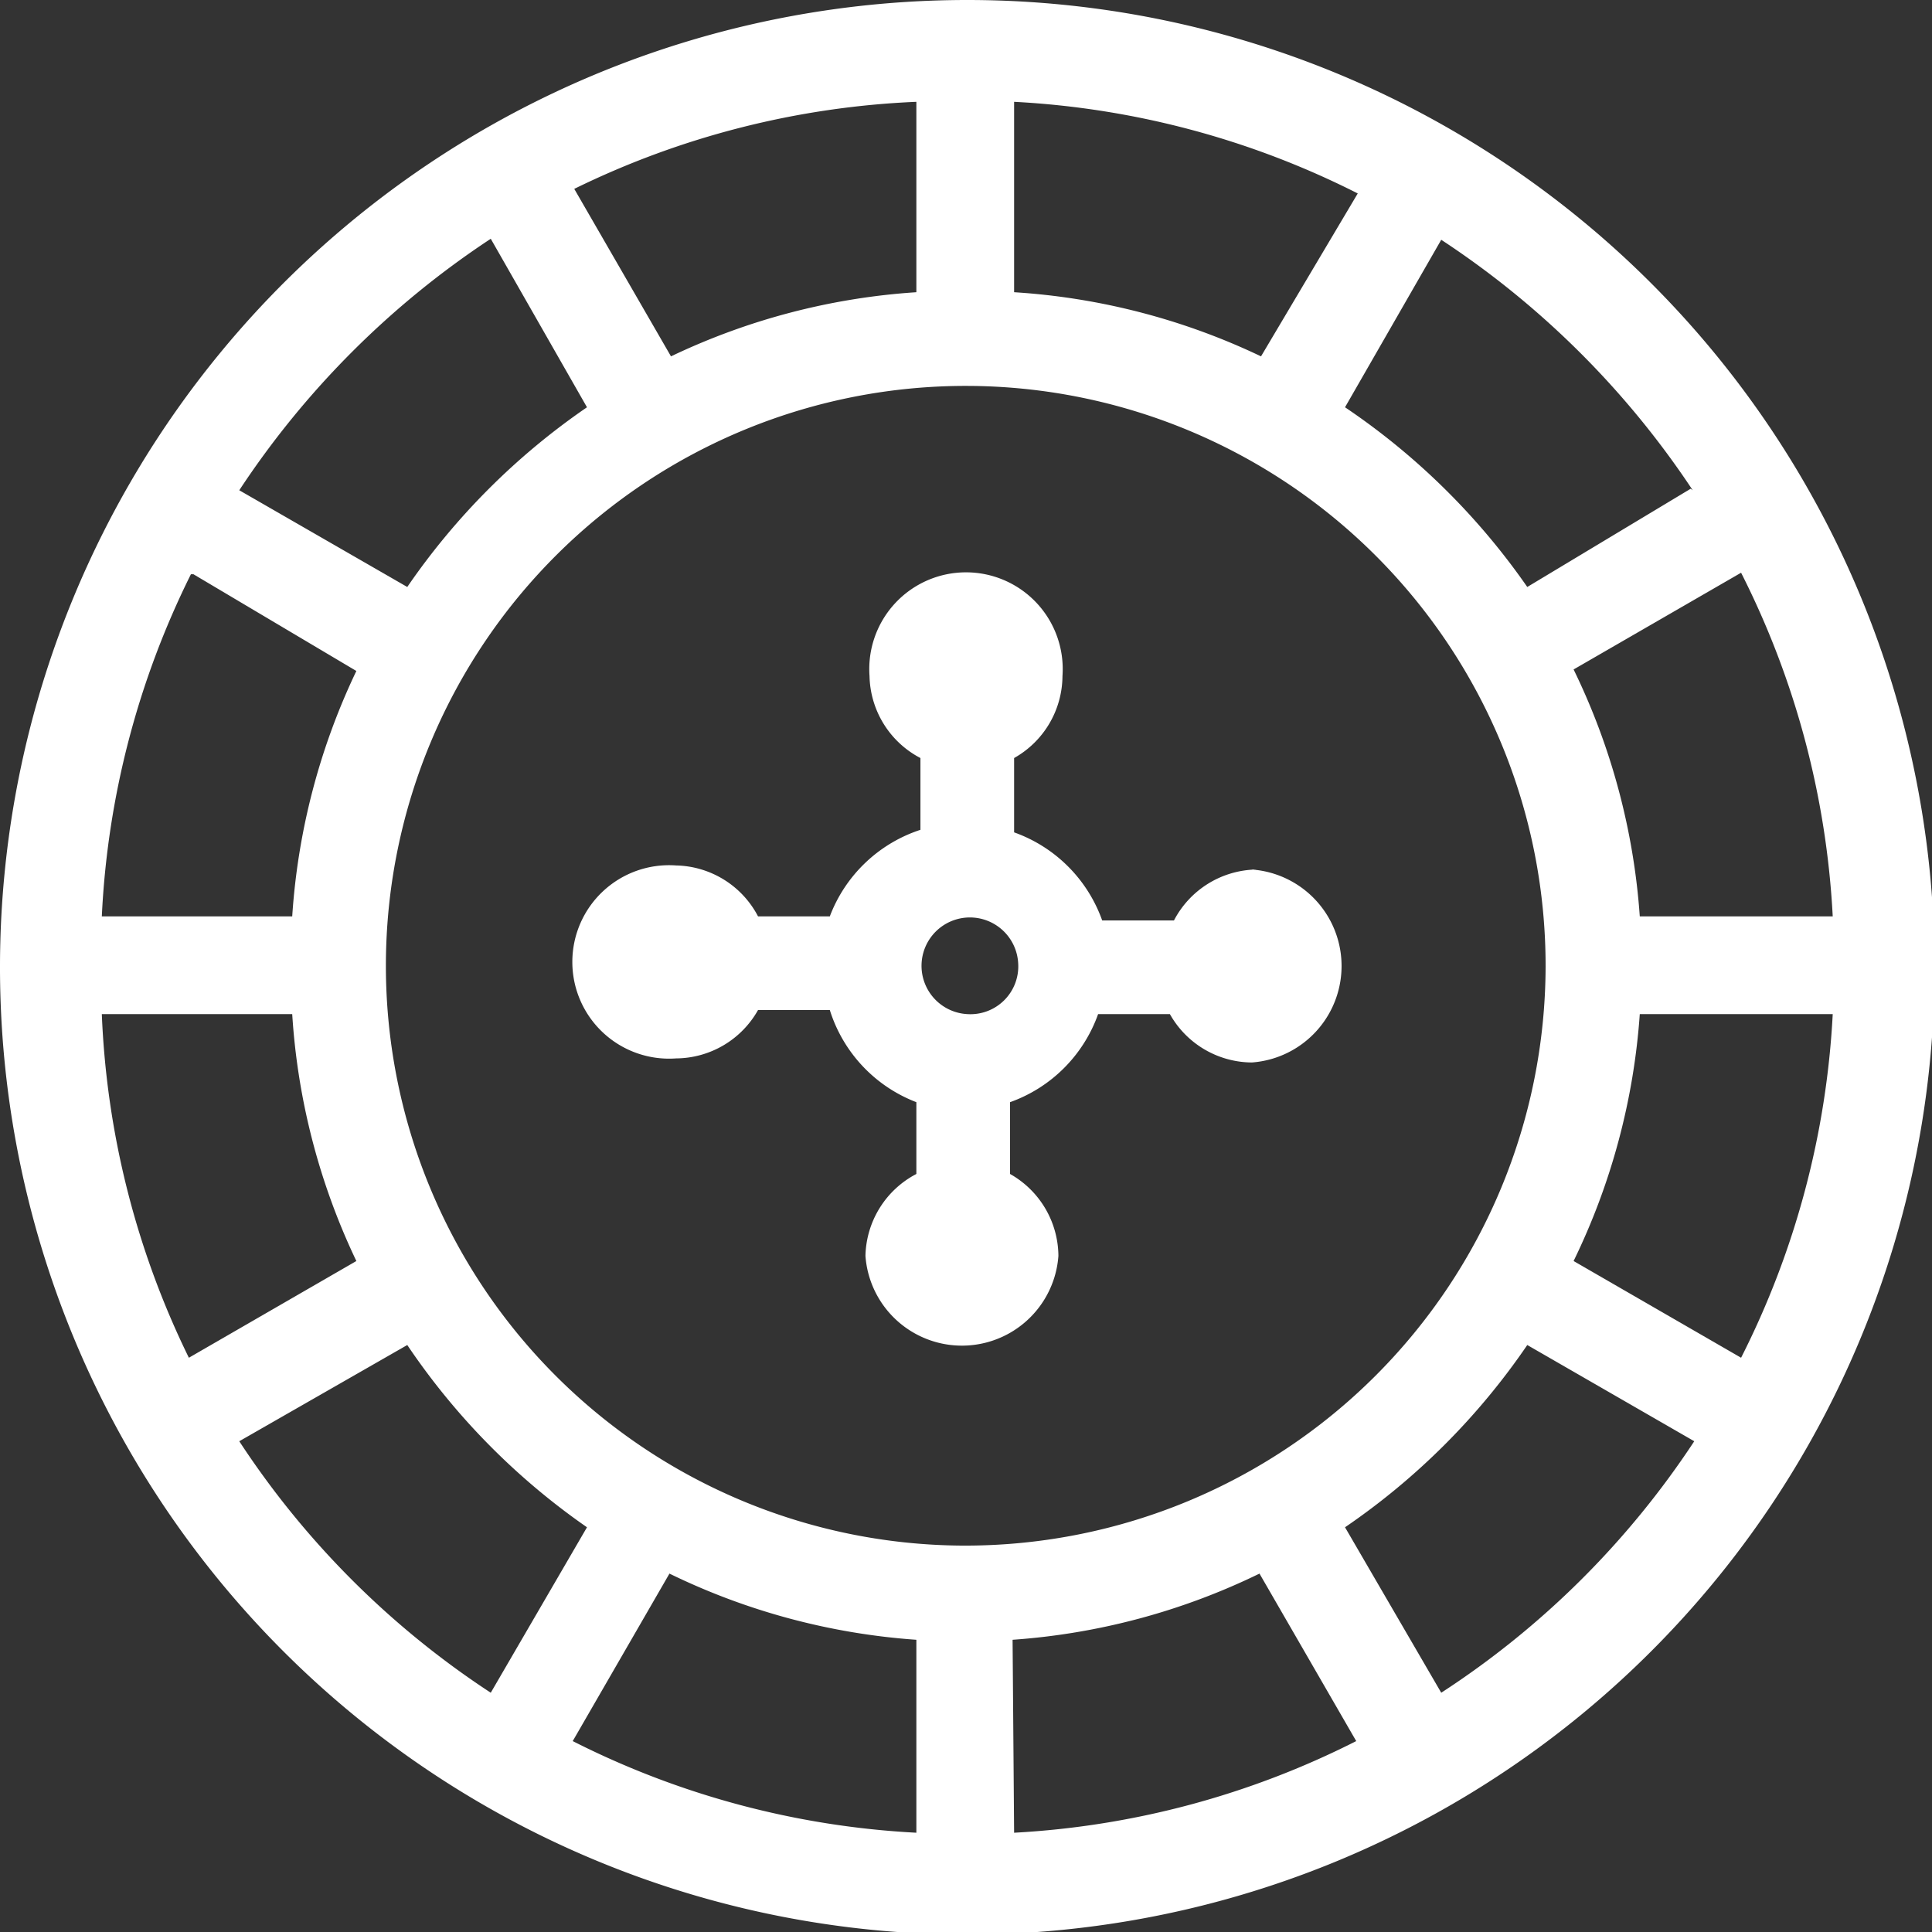
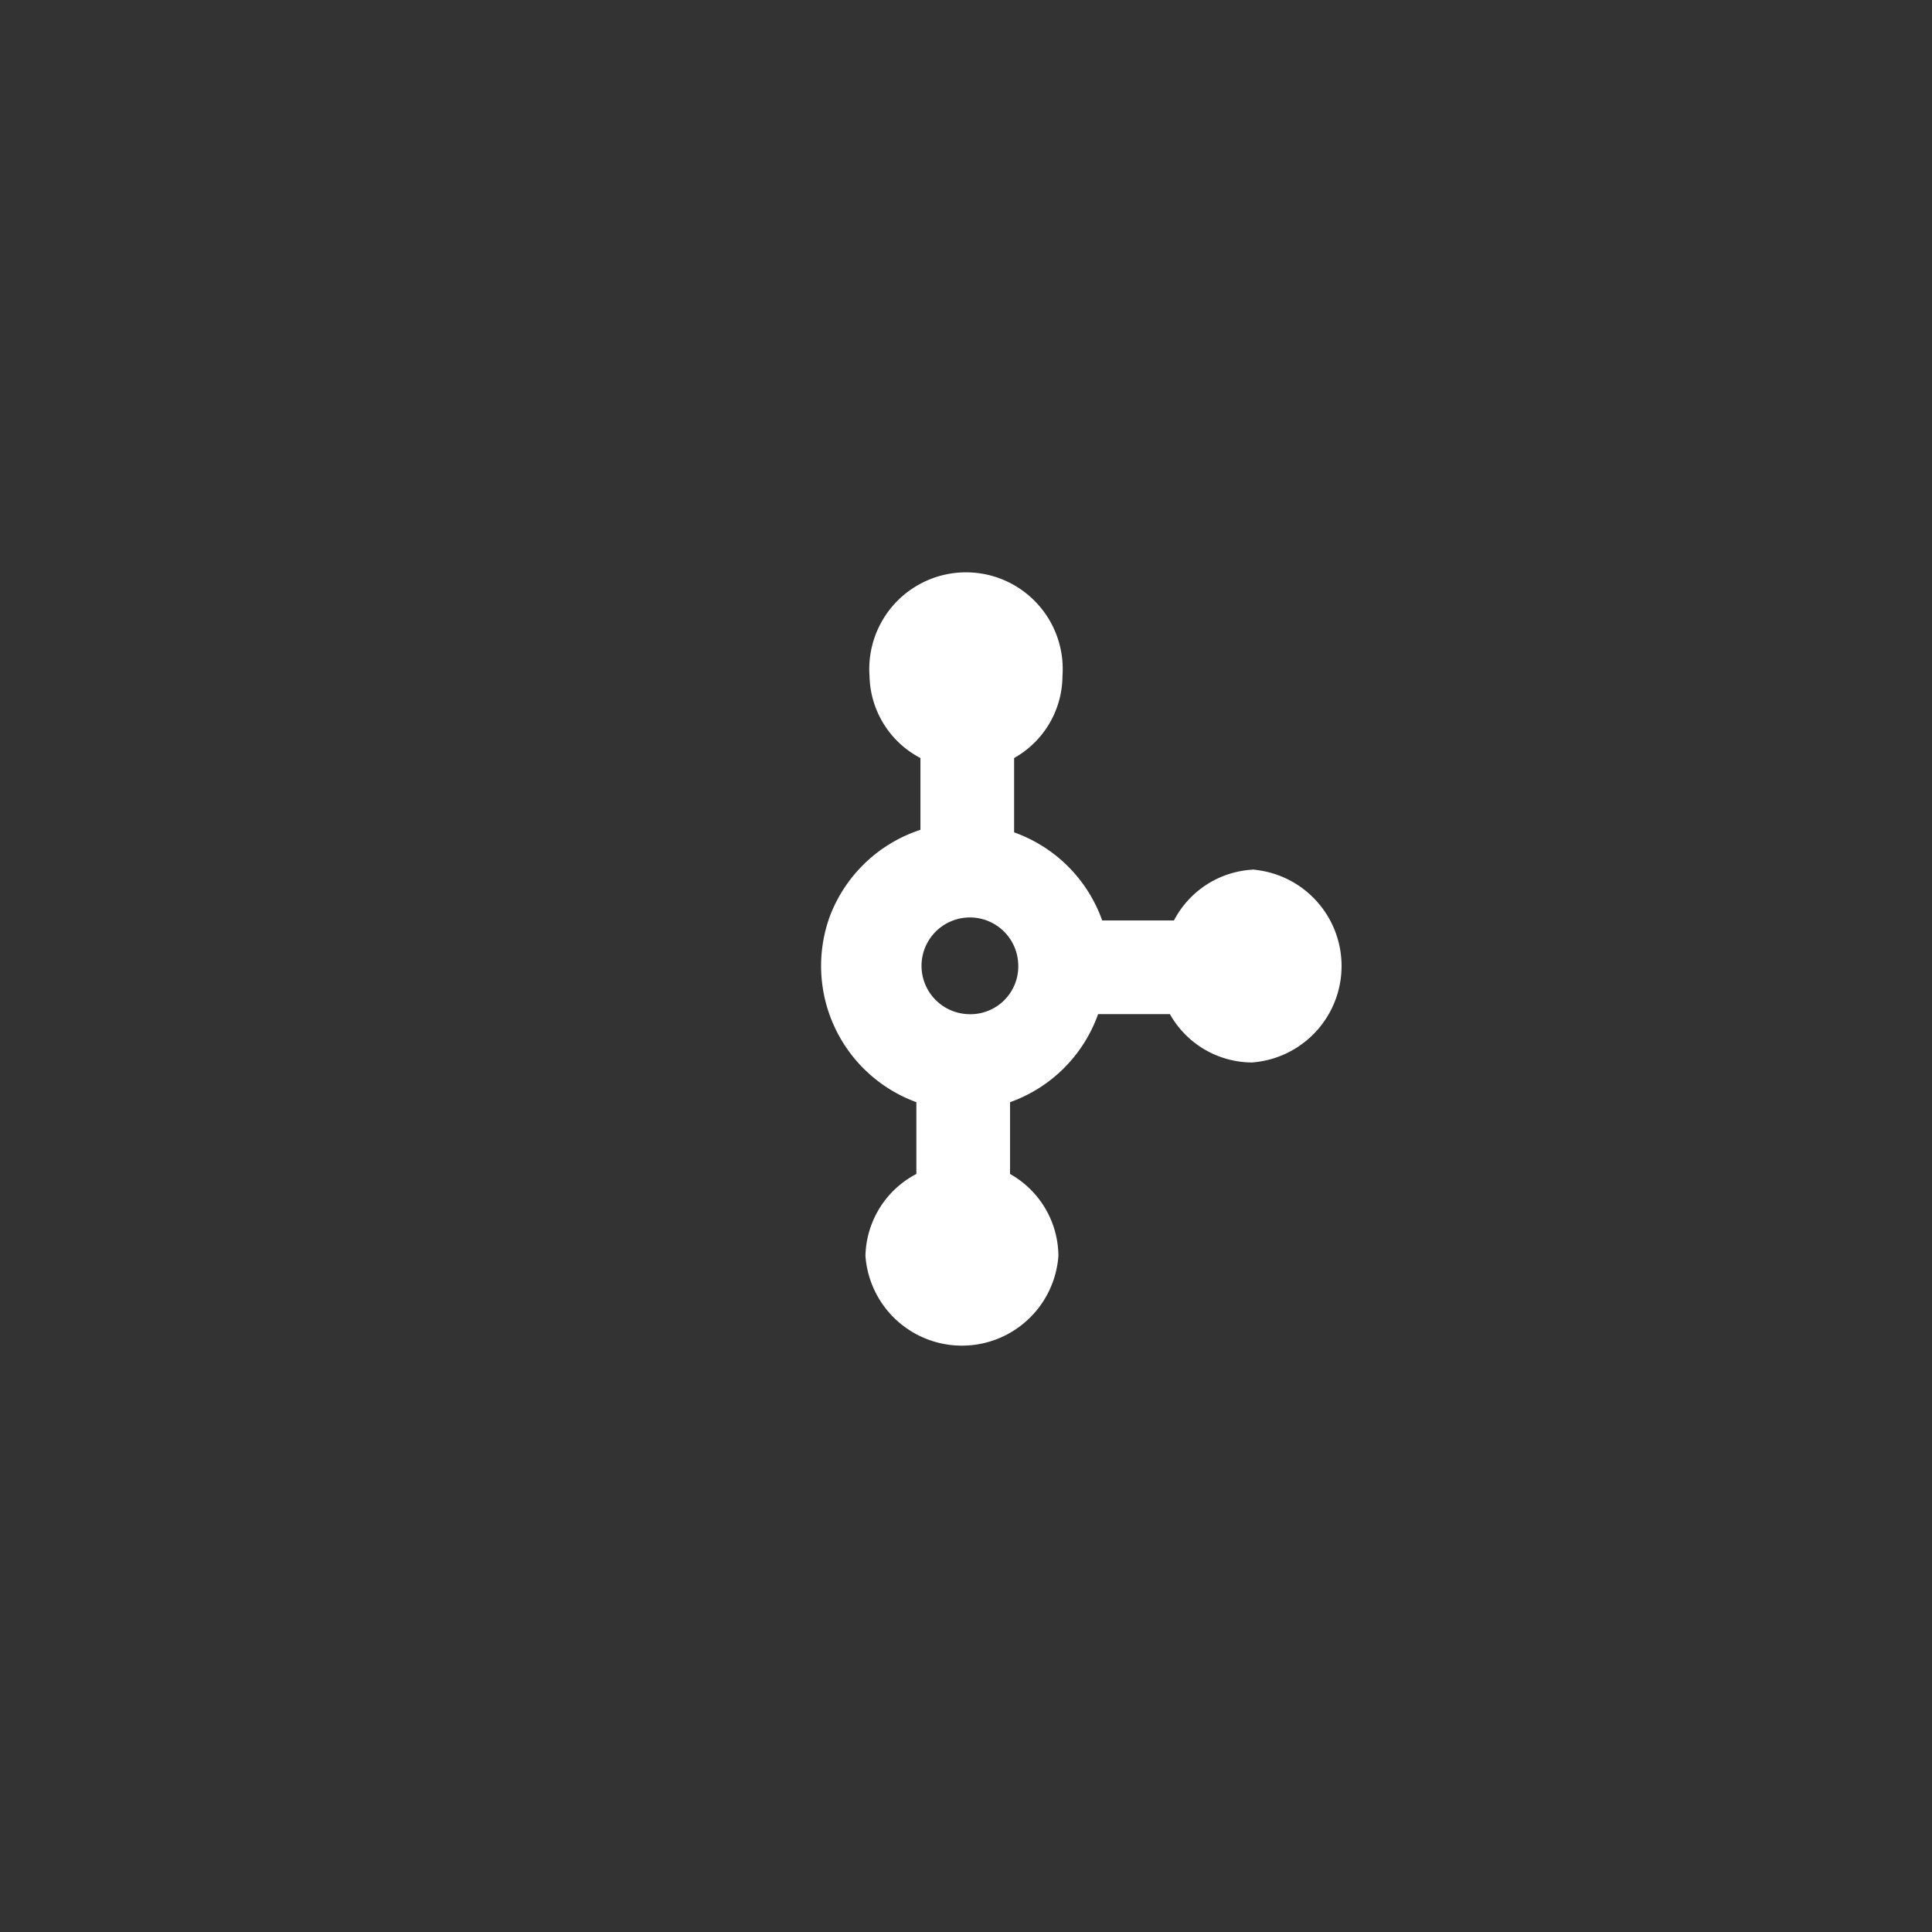
<svg xmlns="http://www.w3.org/2000/svg" viewBox="0 0 37.95 37.95">
  <rect x="0" y="0" width="37.95" height="37.95" fill="#333333" stroke="none" />
  <defs>
    <style>.cls-1{fill:#fff;}</style>
  </defs>
  <g id="Layer_2" data-name="Layer 2">
    <g id="Layer_1-2" data-name="Layer 1">
-       <path class="cls-1" d="M19,0A19,19,0,1,0,38,19,19,19,0,0,0,19,0ZM34.2,26.67l-3.29-1.9a13.16,13.16,0,0,0,1.3-4.85H36A16.87,16.87,0,0,1,34.2,26.67ZM18,32.21V36a16.87,16.87,0,0,1-6.75-1.8l1.9-3.29A13.16,13.16,0,0,0,18,32.21Zm1.89,0a13.16,13.16,0,0,0,4.85-1.3l1.9,3.29A16.87,16.87,0,0,1,19.92,36Zm-1-1.85A11.39,11.39,0,1,1,30.36,19,11.4,11.4,0,0,1,19,30.36ZM2,19.92H5.74A13.16,13.16,0,0,0,7,24.77l-3.29,1.9A16.87,16.87,0,0,1,2,19.92Zm1.8-8.64L7,13.18A13.16,13.16,0,0,0,5.74,18H2A16.87,16.87,0,0,1,3.75,11.28ZM19.92,5.74V2a16.87,16.87,0,0,1,6.75,1.8L24.77,7A13.16,13.16,0,0,0,19.92,5.74ZM18,5.74A13.16,13.16,0,0,0,13.18,7l-1.9-3.29A16.87,16.87,0,0,1,18,2ZM32.21,18a13.16,13.16,0,0,0-1.3-4.85l3.29-1.9A16.87,16.87,0,0,1,36,18Zm1-8.4L30,11.53A13.62,13.62,0,0,0,26.42,8l1.89-3.29A17.35,17.35,0,0,1,33.25,9.63ZM9.64,4.69,11.53,8A13.62,13.62,0,0,0,8,11.53L4.7,9.63A17.35,17.35,0,0,1,9.64,4.69ZM4.7,28.31,8,26.42A13.62,13.62,0,0,0,11.53,30L9.64,33.25A17.1,17.1,0,0,1,4.7,28.31Zm23.61,4.94L26.42,30A13.62,13.62,0,0,0,30,26.42l3.28,1.89A17.1,17.1,0,0,1,28.31,33.25Z" />
-       <path class="cls-1" d="M24.67,17.08a1.86,1.86,0,0,0-1.61,1H21.65a2.85,2.85,0,0,0-1.73-1.73V14.89a1.86,1.86,0,0,0,.95-1.61,1.9,1.9,0,1,0-3.79,0,1.86,1.86,0,0,0,1,1.61V16.3A2.85,2.85,0,0,0,16.3,18H14.89a1.86,1.86,0,0,0-1.61-1,1.9,1.9,0,1,0,0,3.79,1.86,1.86,0,0,0,1.61-.95H16.3A2.85,2.85,0,0,0,18,21.65v1.41a1.86,1.86,0,0,0-1,1.61,1.9,1.9,0,0,0,3.79,0,1.86,1.86,0,0,0-.95-1.61V21.65a2.85,2.85,0,0,0,1.73-1.73h1.41a1.86,1.86,0,0,0,1.61.95,1.9,1.9,0,0,0,0-3.79ZM19,19.92a.95.95,0,1,1,1-1A.94.94,0,0,1,19,19.92Z" />
+       <path class="cls-1" d="M24.67,17.08a1.86,1.86,0,0,0-1.61,1H21.65a2.85,2.85,0,0,0-1.73-1.73V14.89a1.86,1.86,0,0,0,.95-1.61,1.9,1.9,0,1,0-3.79,0,1.86,1.86,0,0,0,1,1.61V16.3A2.85,2.85,0,0,0,16.3,18H14.89H16.3A2.85,2.85,0,0,0,18,21.65v1.41a1.86,1.86,0,0,0-1,1.61,1.9,1.9,0,0,0,3.79,0,1.86,1.86,0,0,0-.95-1.61V21.65a2.85,2.85,0,0,0,1.73-1.73h1.41a1.86,1.86,0,0,0,1.61.95,1.9,1.9,0,0,0,0-3.79ZM19,19.92a.95.95,0,1,1,1-1A.94.94,0,0,1,19,19.92Z" />
    </g>
  </g>
</svg>